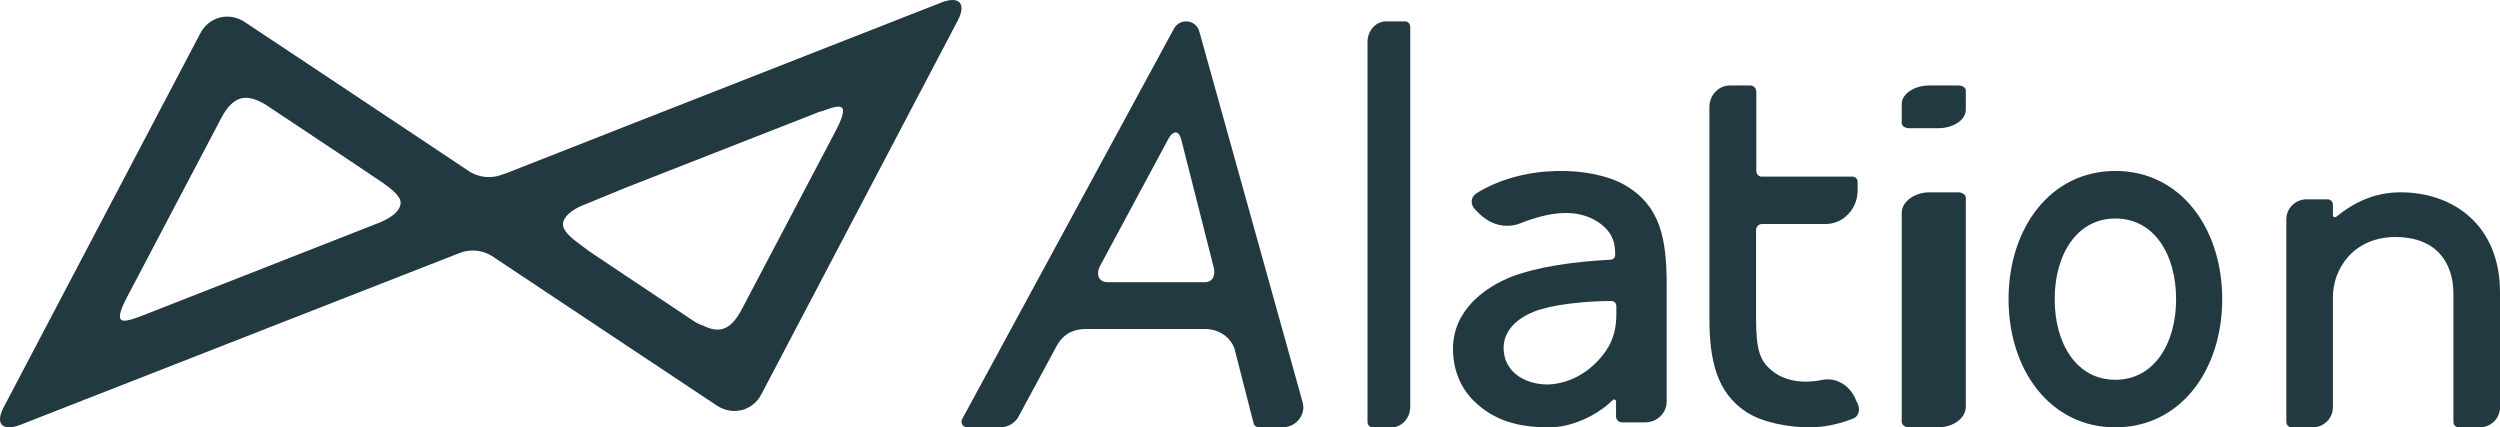
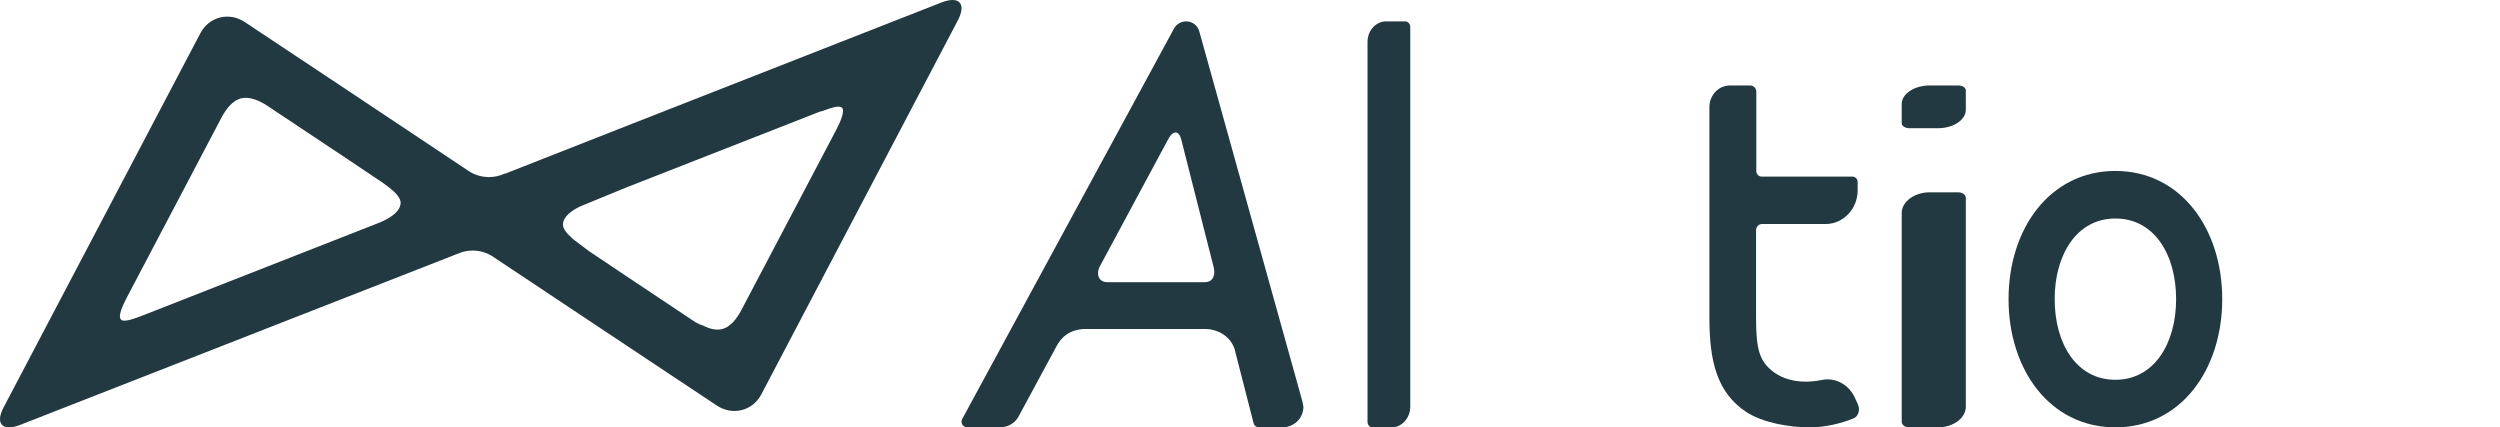
<svg xmlns="http://www.w3.org/2000/svg" width="117" height="20" viewBox="0 0 117 20" fill="none">
  <path d="M92 4.236C92 4.101 91.848 4 91.645 4H90.298C89.59 4 89 4.393 89 4.865V5V5.764C89 5.888 89.152 6 89.355 6H90.702C91.427 6 92 5.607 92 5.135V5V4.236Z" fill="#233941" />
  <path d="M65.762 1H64.87C64.384 1 64 1.437 64 1.962V19.738C64 19.888 64.101 20 64.237 20H65.13C65.604 20 66 19.563 66 19.038V1.262C66 1.125 65.898 1 65.762 1Z" fill="#233941" />
  <path d="M91.644 9H90.305C89.594 9 89 9.439 89 9.966V19.737C89 19.887 89.153 20 89.357 20H90.695C91.407 20 92 19.573 92 19.034V9.251C92 9.113 91.831 9 91.644 9Z" fill="#233941" />
  <path d="M60.974 18.887C60.961 18.824 60.948 18.774 60.935 18.724L56.132 1.488C56.067 1.213 55.822 1 55.512 1C55.279 1 55.073 1.125 54.956 1.313L45.077 19.525L45.026 19.612C45.013 19.65 45 19.687 45 19.737C45 19.887 45.129 20 45.271 20H46.795C47.195 20 47.544 19.775 47.699 19.437L49.442 16.21C49.636 15.835 50.023 15.397 50.824 15.397H56.429C56.881 15.397 57.526 15.647 57.772 16.31L58.663 19.787C58.688 19.913 58.792 20 58.934 20H60.006C60.561 20 61 19.575 61 19.037C60.987 18.999 60.987 18.949 60.974 18.887ZM56.803 12.52C56.855 12.708 56.881 13.208 56.364 13.208H51.857C51.302 13.208 51.341 12.695 51.47 12.47L54.698 6.466C54.866 6.166 55.15 6.041 55.279 6.516L56.803 12.52Z" fill="#233941" />
  <path d="M44.063 0.115L29.273 5.914L23.628 8.133V8.121C23.407 8.223 23.16 8.287 22.887 8.287C22.522 8.287 22.171 8.172 21.898 7.979L16.37 4.297L11.466 1.039C10.725 0.538 9.775 0.782 9.372 1.565L0.176 19.051C-0.241 19.834 0.11 20.206 0.943 19.885L16.357 13.855L21.508 11.841C21.703 11.764 21.898 11.726 22.119 11.726C22.496 11.726 22.834 11.841 23.121 12.046L29.273 16.139L33.54 18.974C34.281 19.474 35.231 19.231 35.634 18.448L44.83 0.949C45.233 0.166 44.895 -0.206 44.063 0.115ZM17.632 10.468L16.357 10.969L6.705 14.753C6.302 14.907 5.808 15.1 5.665 14.958C5.509 14.805 5.73 14.317 5.938 13.919L10.386 5.465C10.595 5.08 10.894 4.708 11.271 4.605C11.661 4.503 12.116 4.695 12.494 4.939L16.37 7.518L17.918 8.557C18.191 8.762 18.75 9.134 18.75 9.493C18.737 9.981 18.048 10.314 17.632 10.468ZM29.273 8.788L38.313 5.247C38.379 5.221 38.431 5.208 38.496 5.195C38.873 5.054 39.276 4.913 39.406 5.042C39.549 5.195 39.341 5.683 39.133 6.081L34.684 14.535C34.476 14.92 34.177 15.305 33.813 15.395C33.527 15.472 33.215 15.395 32.915 15.241C32.785 15.202 32.668 15.151 32.538 15.074L29.286 12.906L27.543 11.738C27.491 11.687 26.789 11.187 26.75 11.123C26.542 10.943 26.347 10.712 26.347 10.507C26.347 10.135 26.776 9.84 27.153 9.66L29.273 8.788Z" fill="#233941" />
  <path d="M99 8C95.942 8 94 10.694 94 14C94 17.306 95.942 20 99 20C102.058 20 104 17.306 104 14C104 10.694 102.058 8 99 8ZM99 17.774C97.178 17.774 96.159 16.082 96.159 14C96.159 11.918 97.19 10.226 99 10.226C100.823 10.226 101.842 11.918 101.842 14C101.842 16.082 100.81 17.774 99 17.774Z" fill="#233941" />
  <path d="M86.951 18.924L86.801 18.596C86.514 17.992 85.89 17.651 85.266 17.782C84.355 17.965 83.494 17.834 82.895 17.322C82.371 16.876 82.184 16.39 82.184 14.907C82.184 14.29 82.184 12.584 82.184 10.773C82.184 10.615 82.309 10.484 82.458 10.484H85.441C86.265 10.484 86.938 9.775 86.938 8.909V8.515C86.938 8.371 86.826 8.266 86.701 8.266H82.446C82.309 8.266 82.196 8.148 82.196 8.003C82.196 6.349 82.196 4.906 82.196 4.302C82.196 4.131 82.072 4 81.909 4H80.961C80.424 4 80 4.459 80 5.011C80 7.452 80 13.555 80 14.881C80 16.889 80.35 18.372 81.722 19.278C82.508 19.79 83.731 20 84.705 20C85.428 20 86.152 19.816 86.713 19.593C86.951 19.527 87.076 19.199 86.951 18.924Z" fill="#233941" />
-   <path d="M78 13.32V18.796C78 19.327 77.556 19.767 76.991 19.767H75.914C75.752 19.767 75.631 19.637 75.631 19.495V18.783C75.631 18.705 75.537 18.667 75.483 18.718C74.73 19.456 73.558 20 72.495 20C71.055 20 69.925 19.689 68.983 18.77C68.336 18.136 68 17.281 68 16.323C68 14.524 69.48 13.437 70.786 12.932C71.957 12.492 73.612 12.246 75.362 12.155C75.497 12.155 75.605 12.052 75.591 11.922C75.591 11.456 75.523 10.886 74.811 10.407C73.828 9.747 72.576 9.89 71.163 10.446C70.477 10.718 69.763 10.524 69.225 9.993C69.171 9.941 69.09 9.864 69.009 9.773C68.808 9.566 68.834 9.216 69.077 9.061C71.297 7.65 74.541 7.779 76.062 8.673C77.704 9.631 78 11.171 78 13.32ZM75.645 14.718V14.317C75.645 14.188 75.537 14.084 75.402 14.084C74.124 14.097 72.643 14.252 71.809 14.576C71.055 14.874 70.369 15.43 70.369 16.285C70.369 17.346 71.284 17.98 72.401 17.993C73.074 17.993 74.043 17.696 74.811 16.854C75.268 16.349 75.645 15.754 75.645 14.718Z" fill="#233941" />
-   <path d="M112.345 9C111.15 9 110.178 9.462 109.34 10.143C109.278 10.191 109.18 10.155 109.18 10.082V9.583C109.18 9.438 109.069 9.328 108.921 9.328H107.948C107.431 9.328 107 9.741 107 10.264V19.745C107 19.891 107.111 20 107.259 20H108.231C108.749 20 109.18 19.587 109.18 19.064V13.898C109.18 12.598 110.128 11.091 112.123 11.091C113.995 11.103 114.82 12.257 114.82 13.752V19.745C114.82 19.891 114.931 20 115.079 20H116.051C116.569 20 117 19.587 117 19.064V13.68C117 10.544 114.82 9 112.345 9Z" fill="#233941" />
</svg>